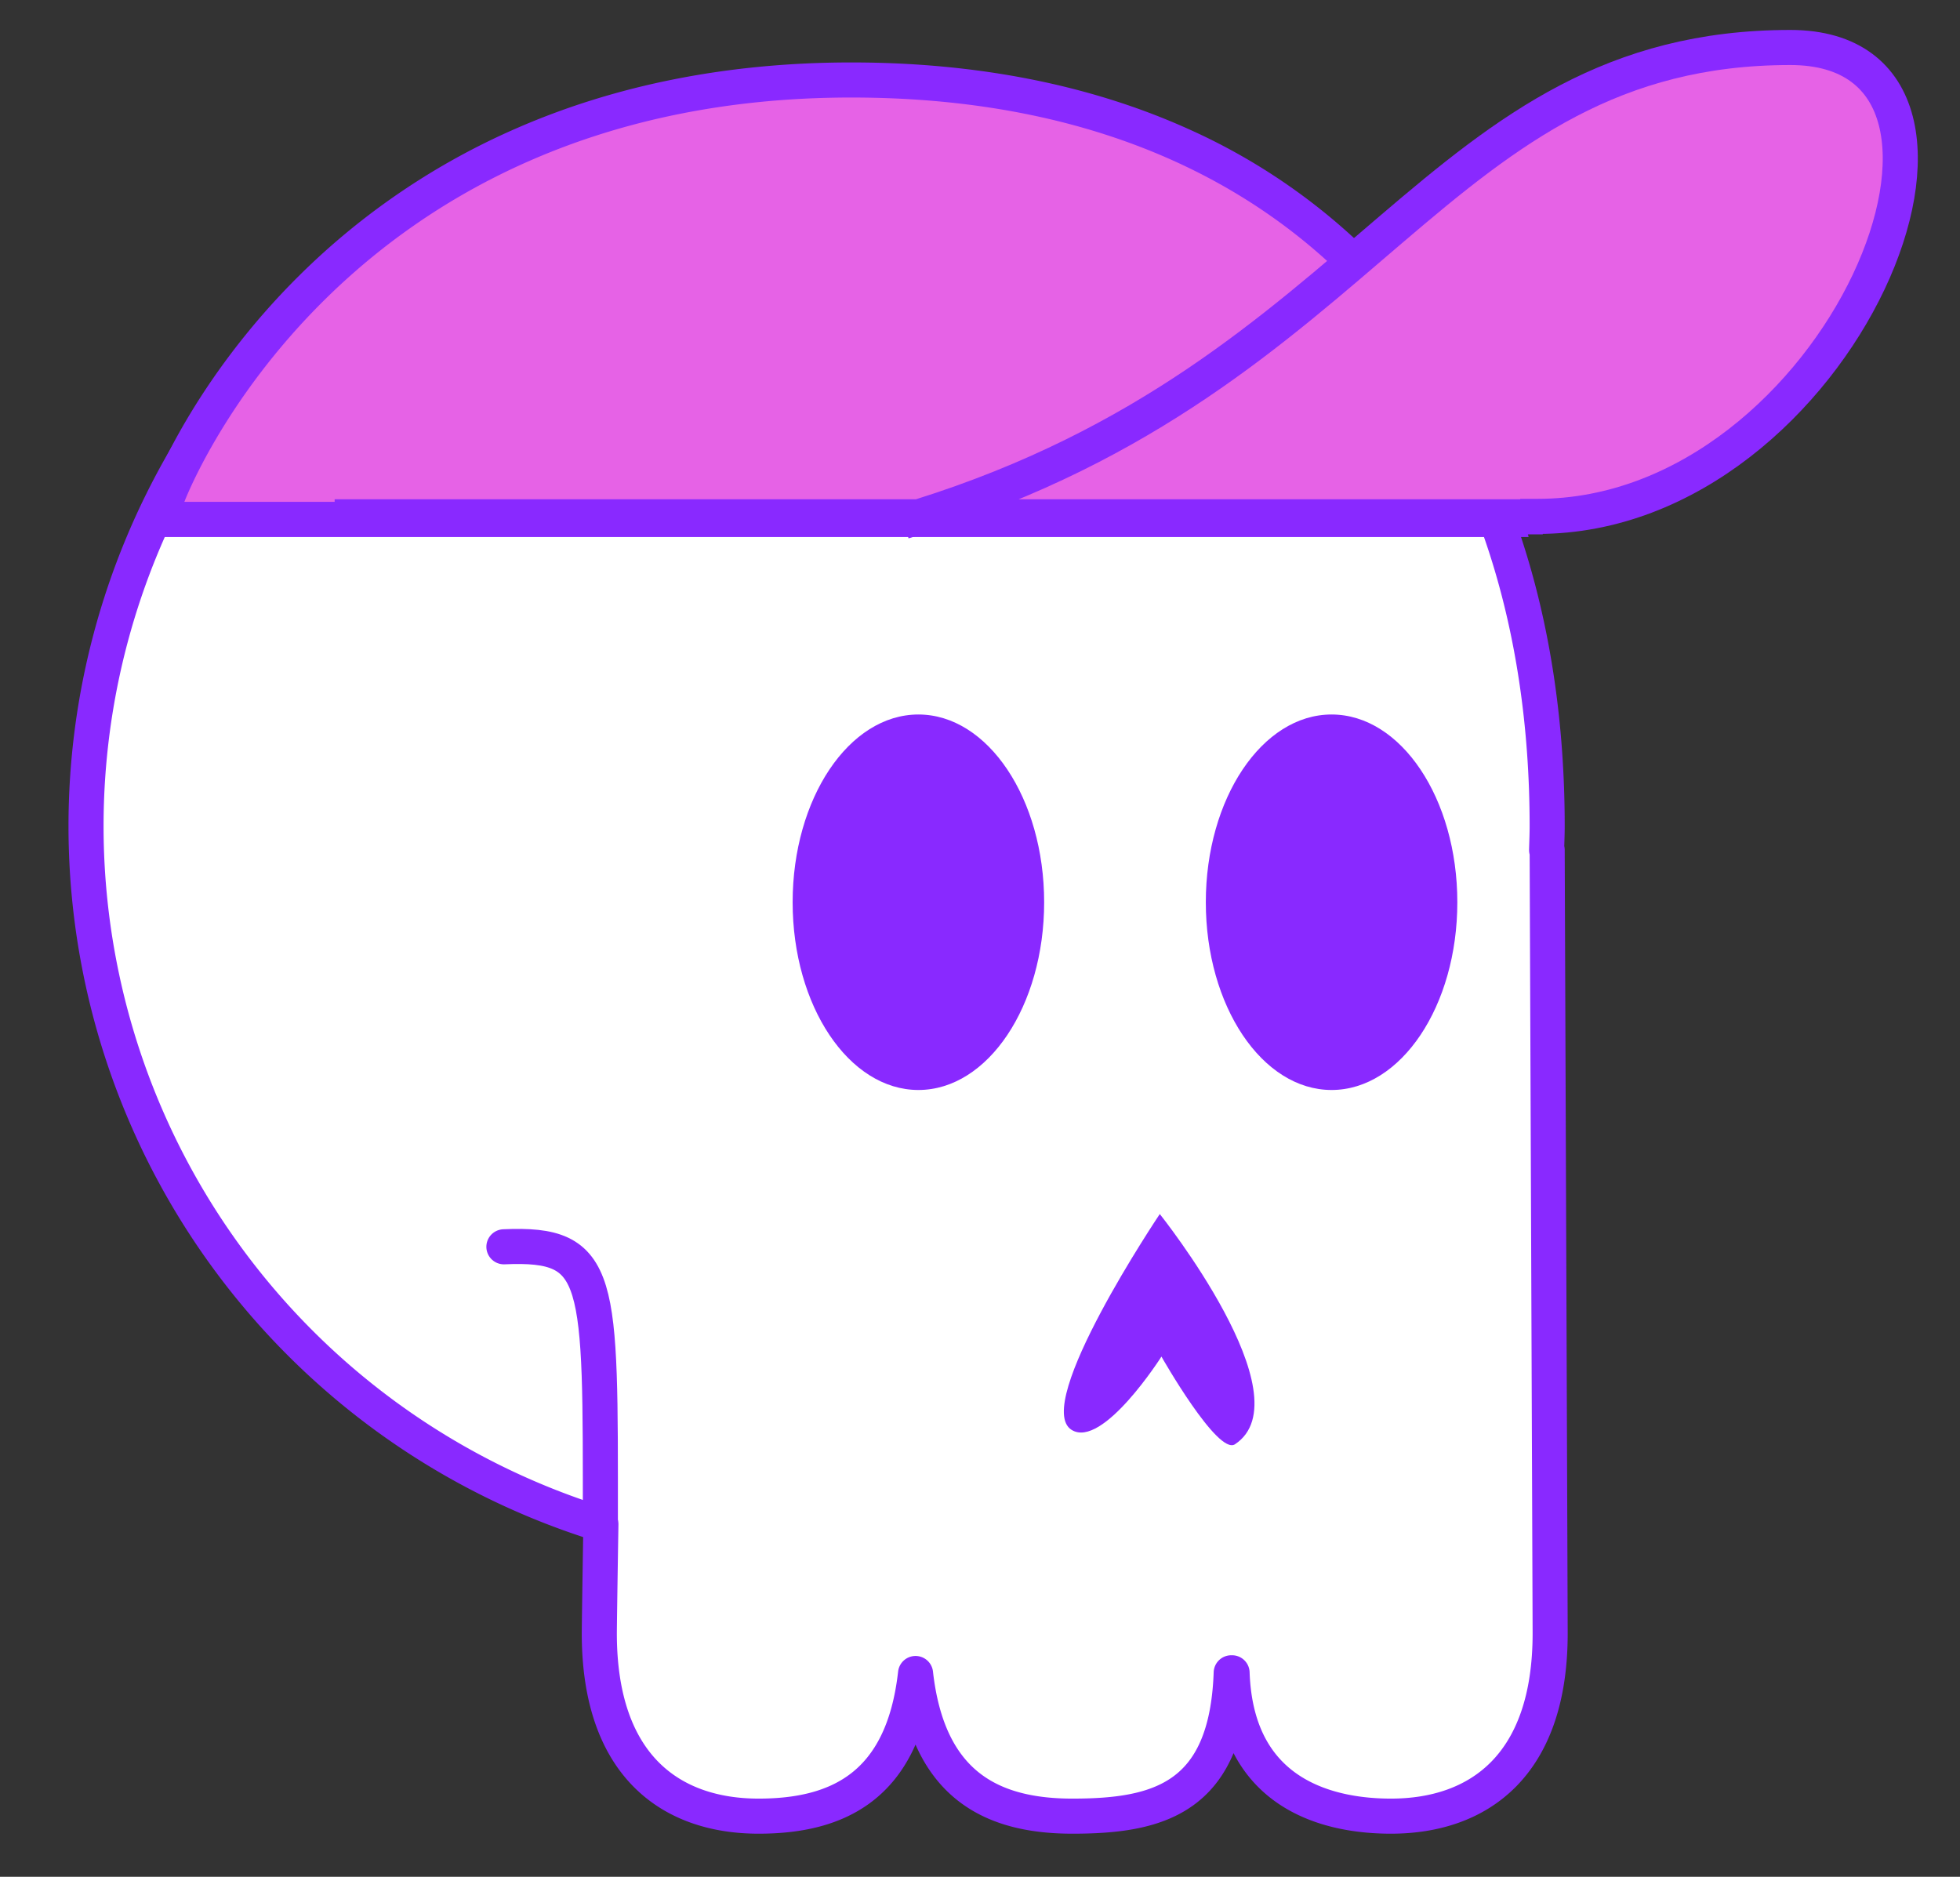
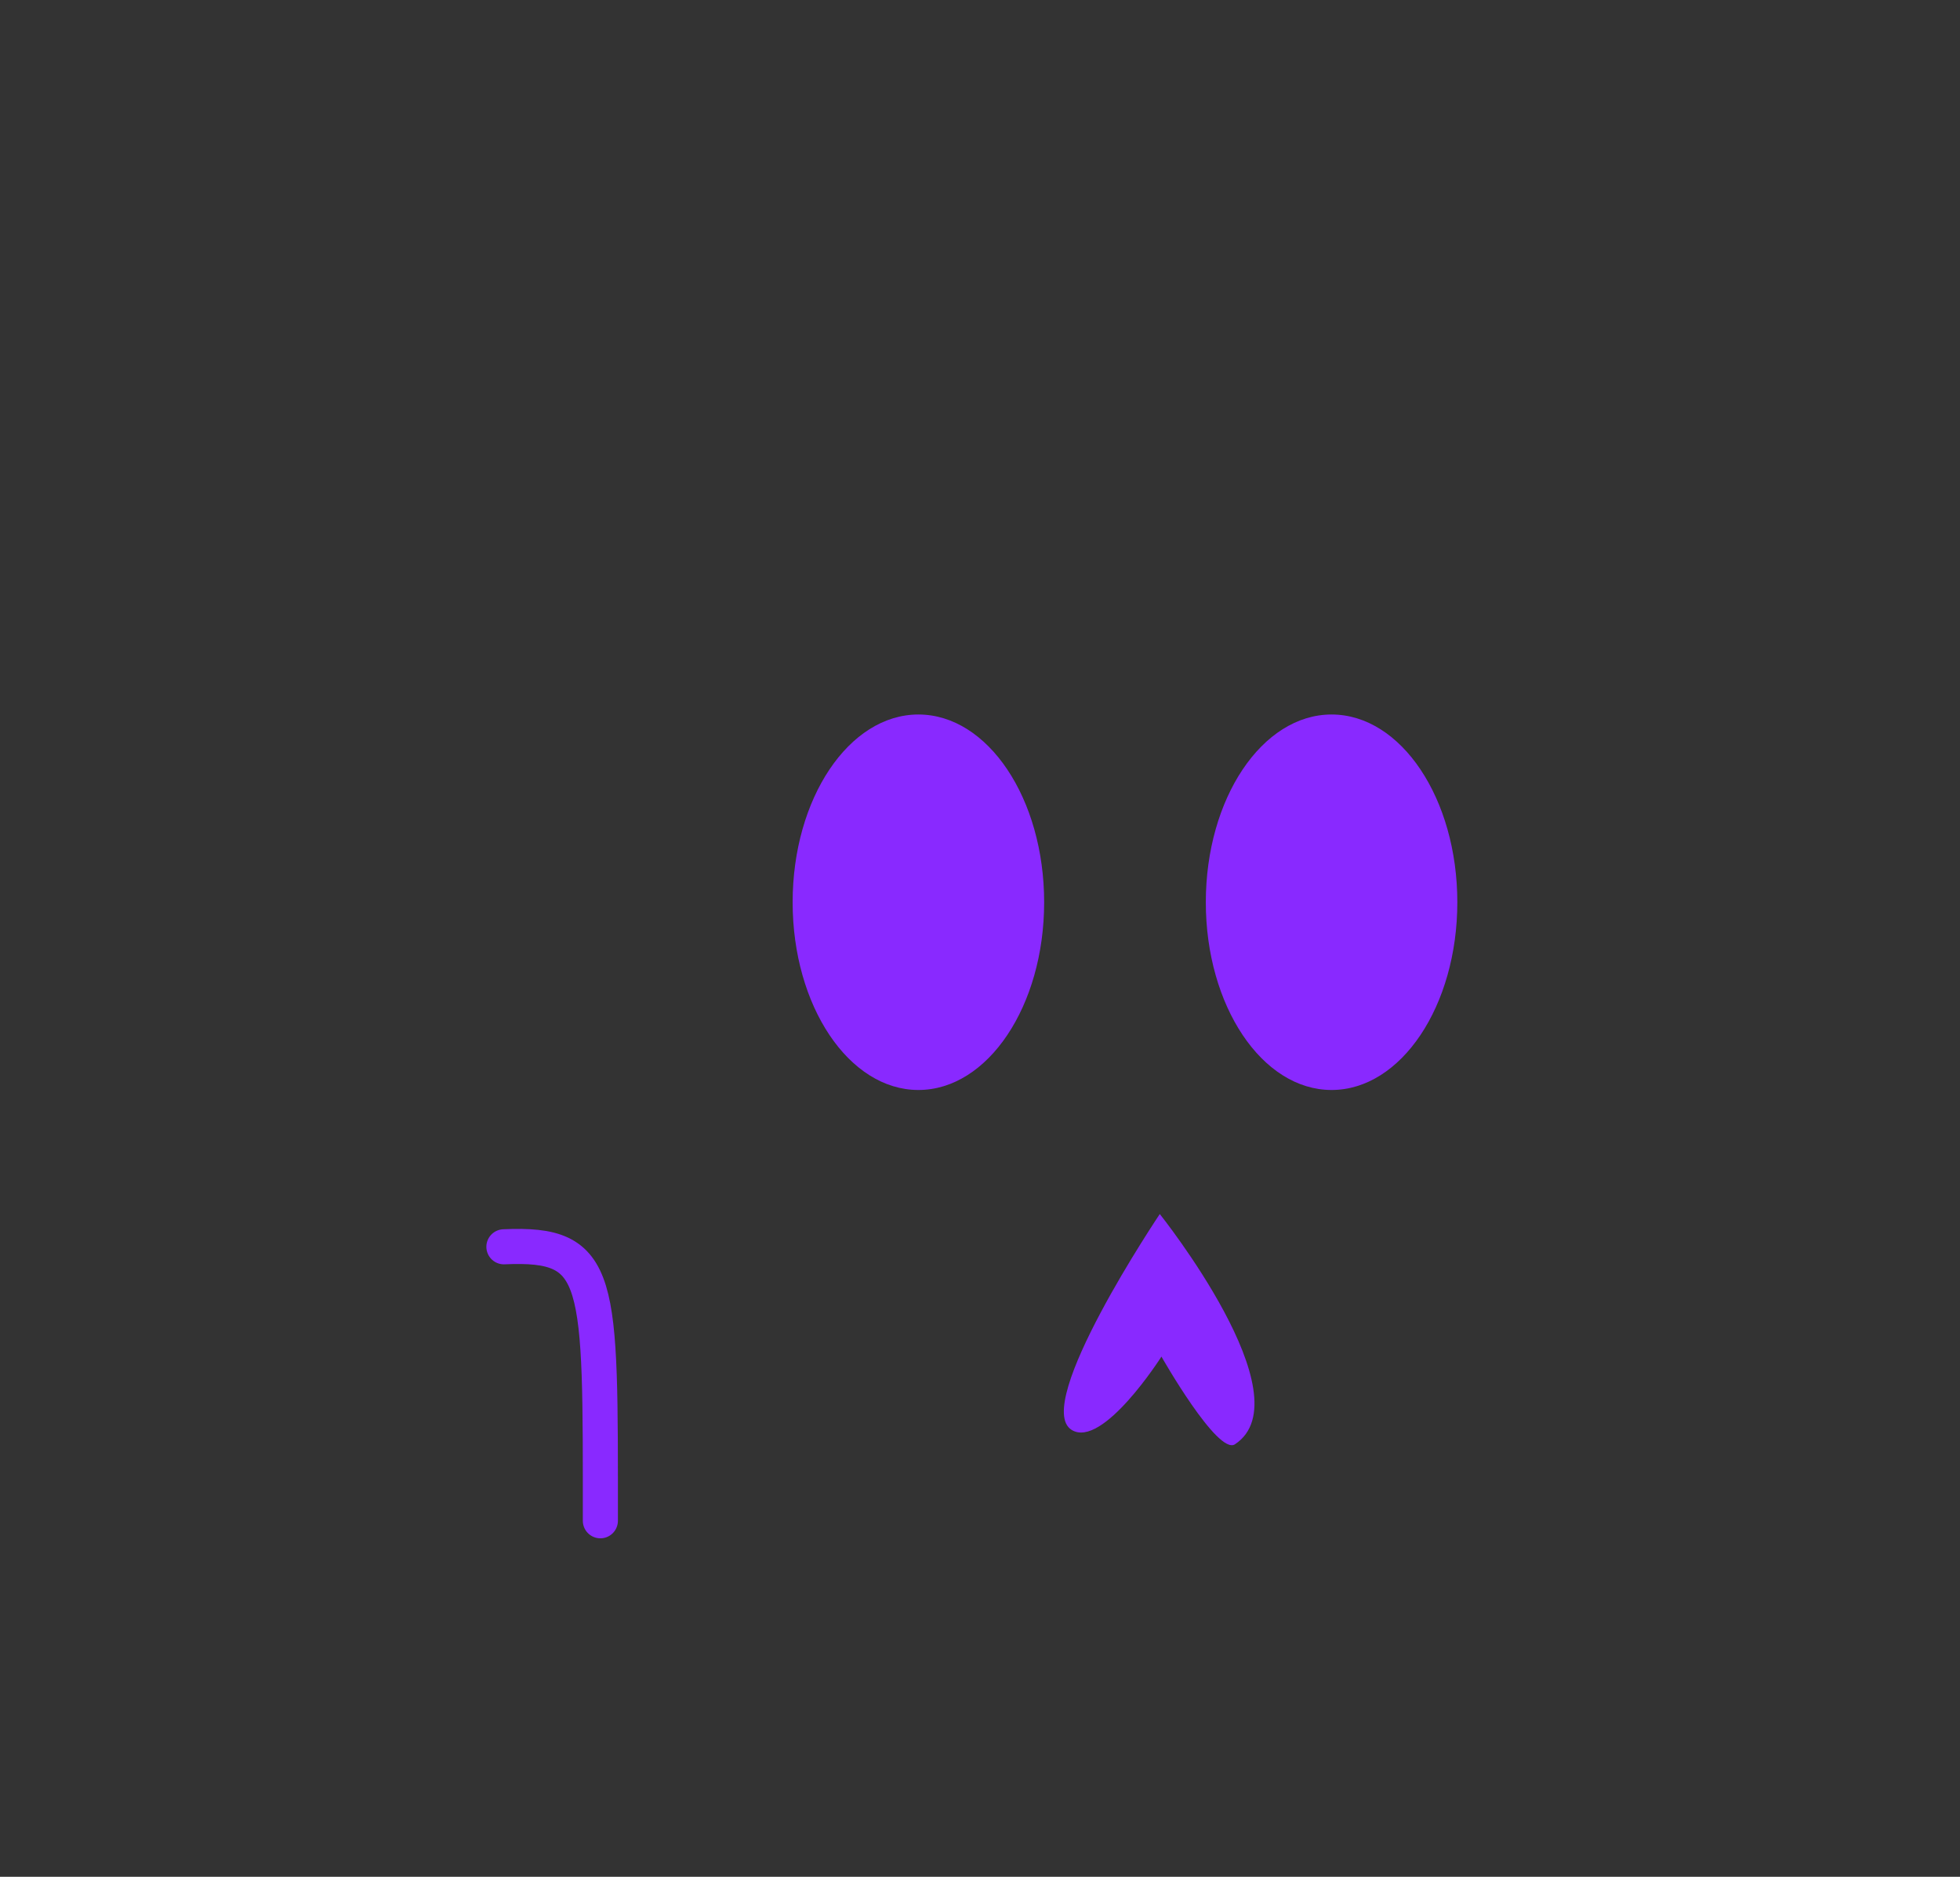
<svg xmlns="http://www.w3.org/2000/svg" viewBox="0 0 447 428">
  <rect x="0" y="0" width="447" height="428" fill="#333333" stroke="none" />
  <style>
    .favicon-stroke {
      stroke-width: 8px;
      stroke: #8929ff;
    }
    #skull-outline { fill: white }
    #eyes-and-nose, #hat-outline { fill: #8929ff }
    #hat-fill, #hat-bill { fill: #e662e6 }

    @media (prefers-color-scheme: dark) {
      .favicon-stroke { stroke: #343a40 }
      #skull-outline { fill: #adb5bd }
      #hat-outline { fill: #343a40 }
      #eyes-and-nose { fill: #343a40 }
    }
  </style>
  <g id="skull">
-     <path id="skull-outline" class="favicon-stroke" stroke-linejoin="round" d="M19.62 188.39A166.62 166.62 0 0 1 186.24 21.77c115.25 0 166.61 74.59 166.61 166.62 0 1.83-.08 3.64-.13 5.46h.13s.68 175.09.68 178.65c0 30.11-16.26 41.67-36.32 41.67-12.7 0-35.22-3.93-36.22-32.69h-.2c-1 28.76-16.81 32.69-36.22 32.69-18 0-32.87-6.78-35.77-32.53-2.9 25.75-17.8 32.53-35.8 32.53-20.06 0-36.32-11.56-36.32-41.67 0-2.48.36-24.88.36-24.88A166.68 166.68 0 0 1 19.62 188.39Z" />
    <path id="eyes-and-nose" d="M180.77 205.76c0 23.64 12.84 42.81 28.68 42.81s28.68-19.17 28.68-42.81-12.84-42.82-28.68-42.82-28.68 19.17-28.68 42.82M275 205.76c0 23.64 12.84 42.81 28.68 42.81s28.68-19.17 28.68-42.81-12.84-42.82-28.68-42.82S275 182.11 275 205.76M264.51 276.85s-29.26 43.53-20.12 49.23c7.07 4.41 20.49-16.71 20.49-16.71s12.82 22.58 16.76 20c16.24-10.71-17.13-52.5-17.13-52.5" />
    <path id="jawline" class="favicon-stroke" fill="none" stroke-linecap="round" d="M114.92 284.33c22.54-1 22 7 22 62.48" />
  </g>
  <g id="hat">
-     <path id="hat-fill" d="m36.27 118.44 2-5.41c.37-1 9.25-24.14 33-47.53 21.83-21.56 60.88-47.26 122.91-47.26C258 18.24 294.8 44 314.46 65.65c21.38 23.52 27.49 46.82 27.74 47.8l1.27 5Z" />
-     <path id="hat-outline" d="M194.17 22.24c120.68 0 144.15 92.2 144.15 92.2H42.05s34.67-92.2 152.12-92.2m0-8c-27.9 0-53.65 5.07-76.52 15.08a162.3 162.3 0 0 0-49.21 33.33c-24.31 24-33.5 48-33.88 49l-4.07 10.82h318.13l-2.54-10c-.26-1-6.62-25.26-28.66-49.51a140.29 140.29 0 0 0-46.52-33.6c-22.25-10-48.06-15.12-76.73-15.12" />
-     <path id="hat-bill" class="favicon-stroke" stroke-linecap="square" d="M350.7 117.76c69.17 0 112.9-106.93 57.6-106.93-81 0-95.18 74.6-198.47 106.93M80.32 117.86h267.53" />
-   </g>
+     </g>
</svg>